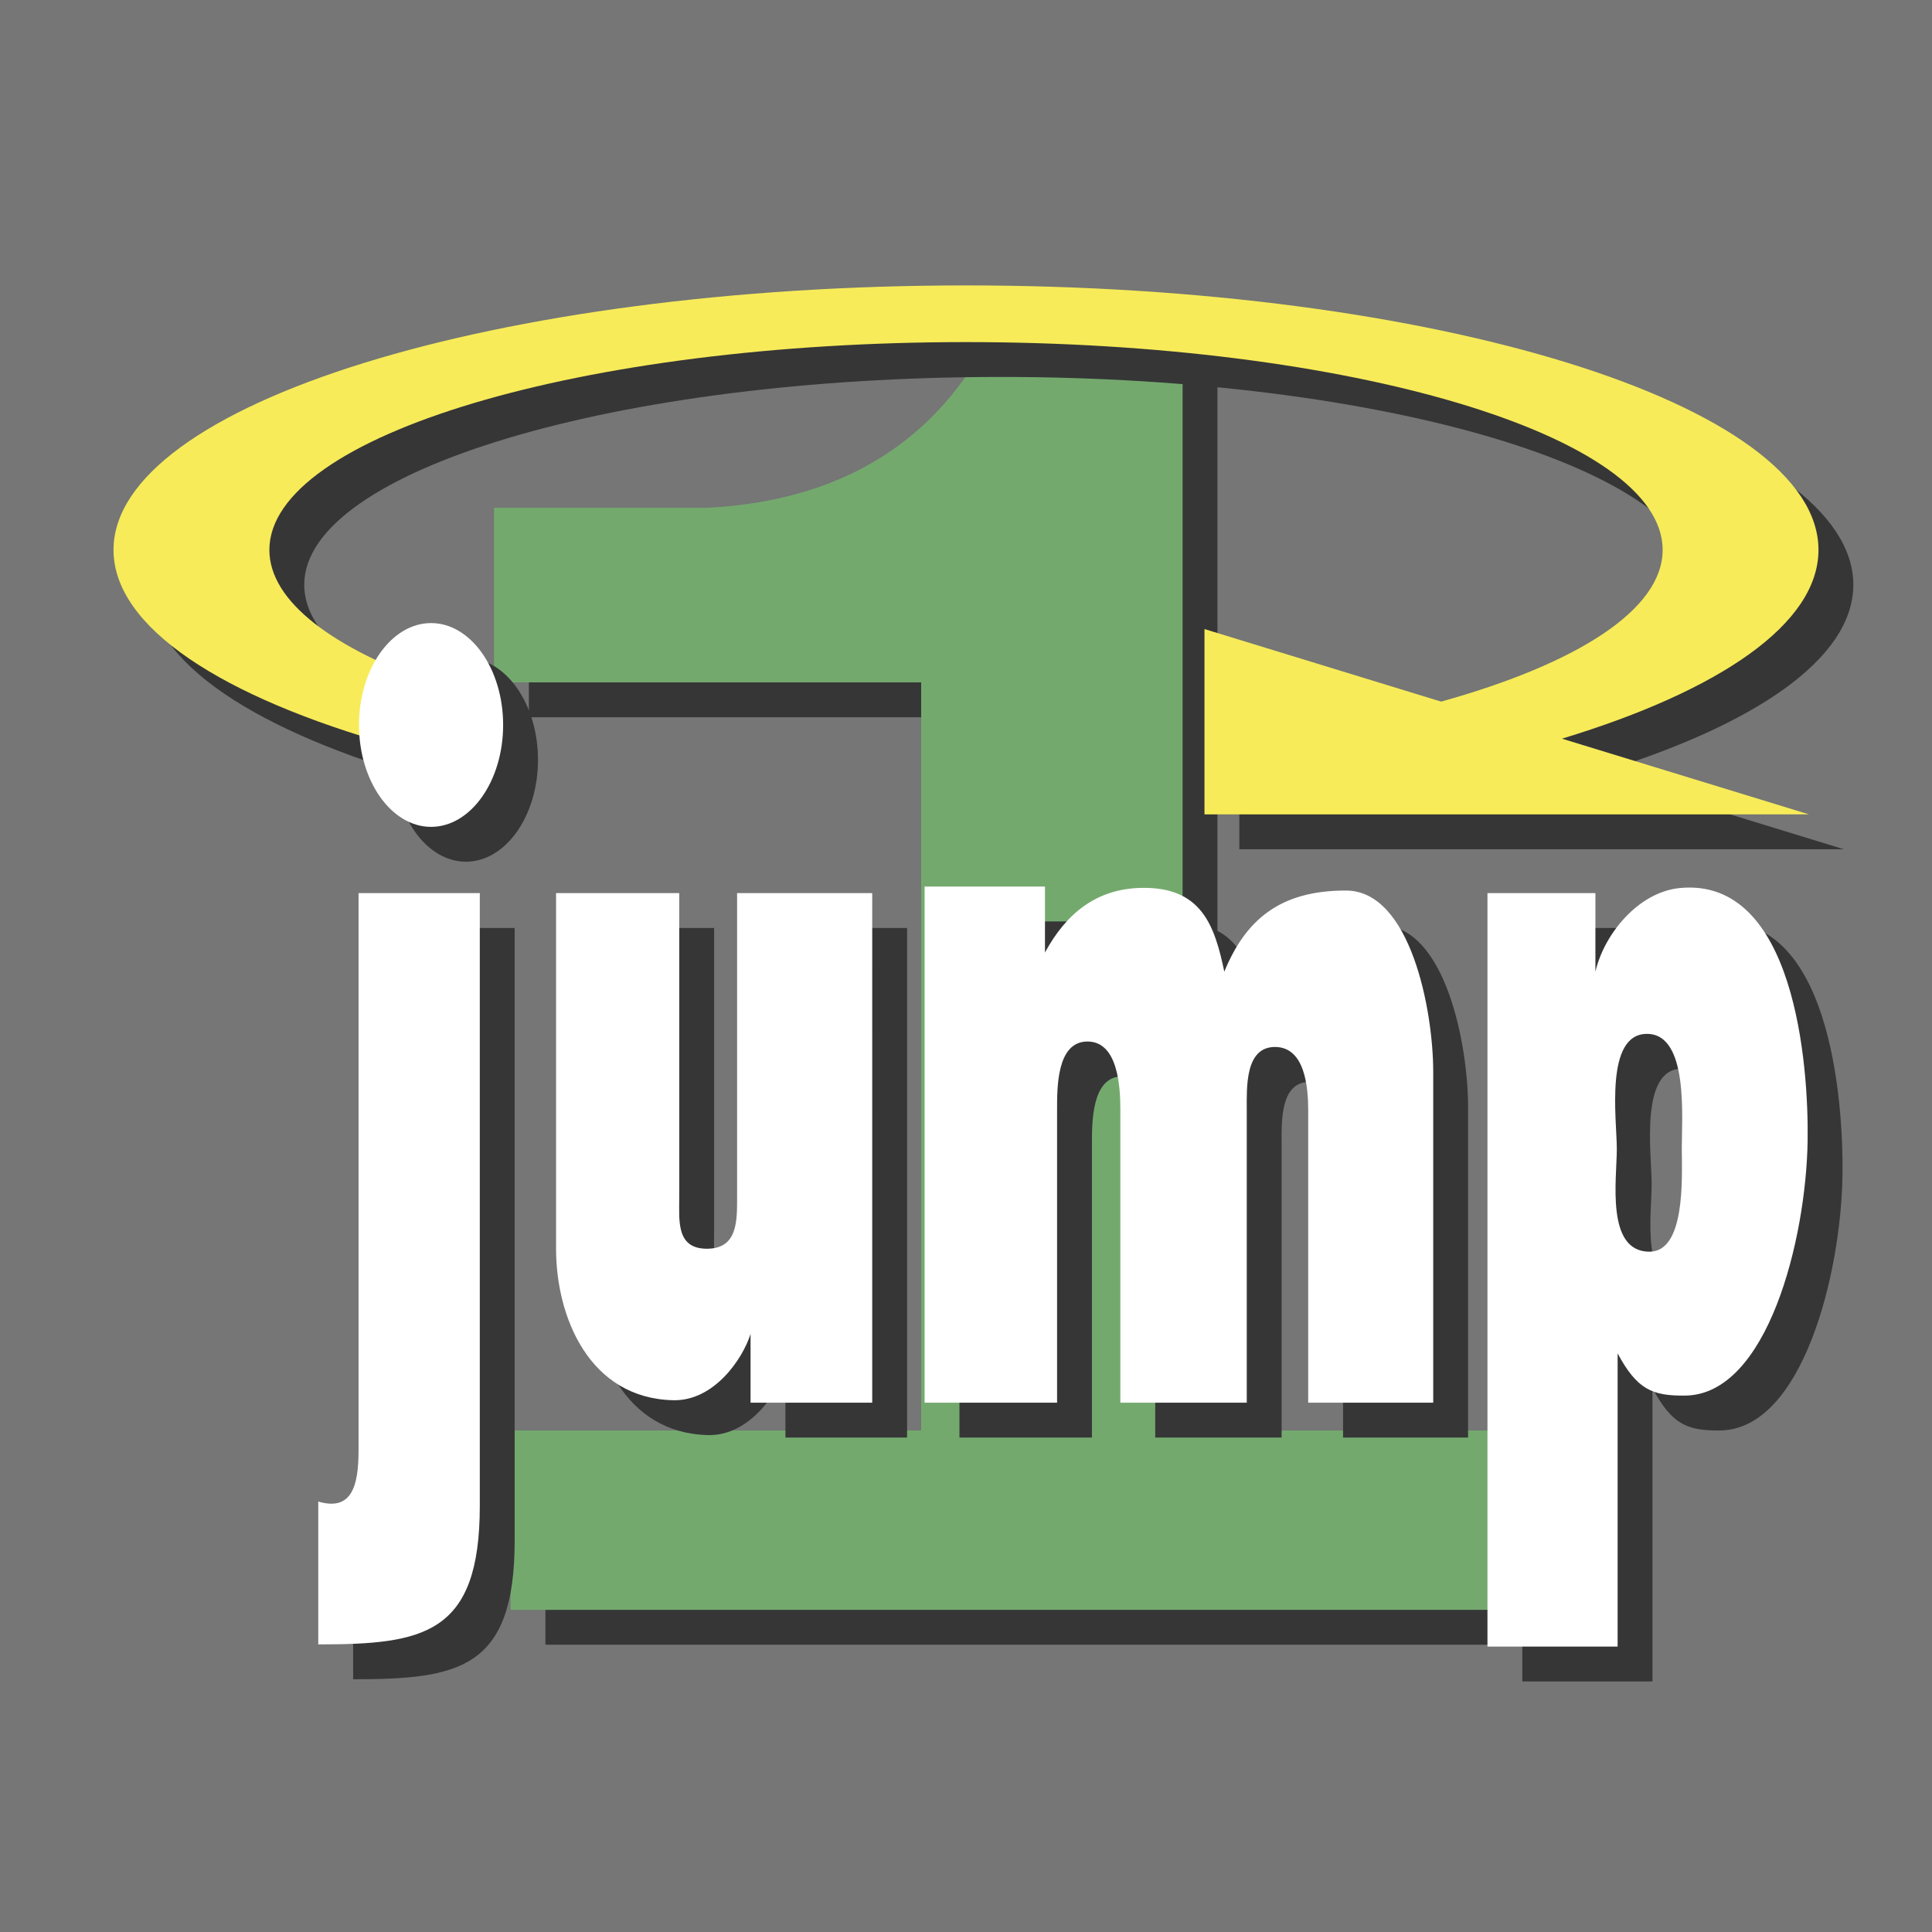
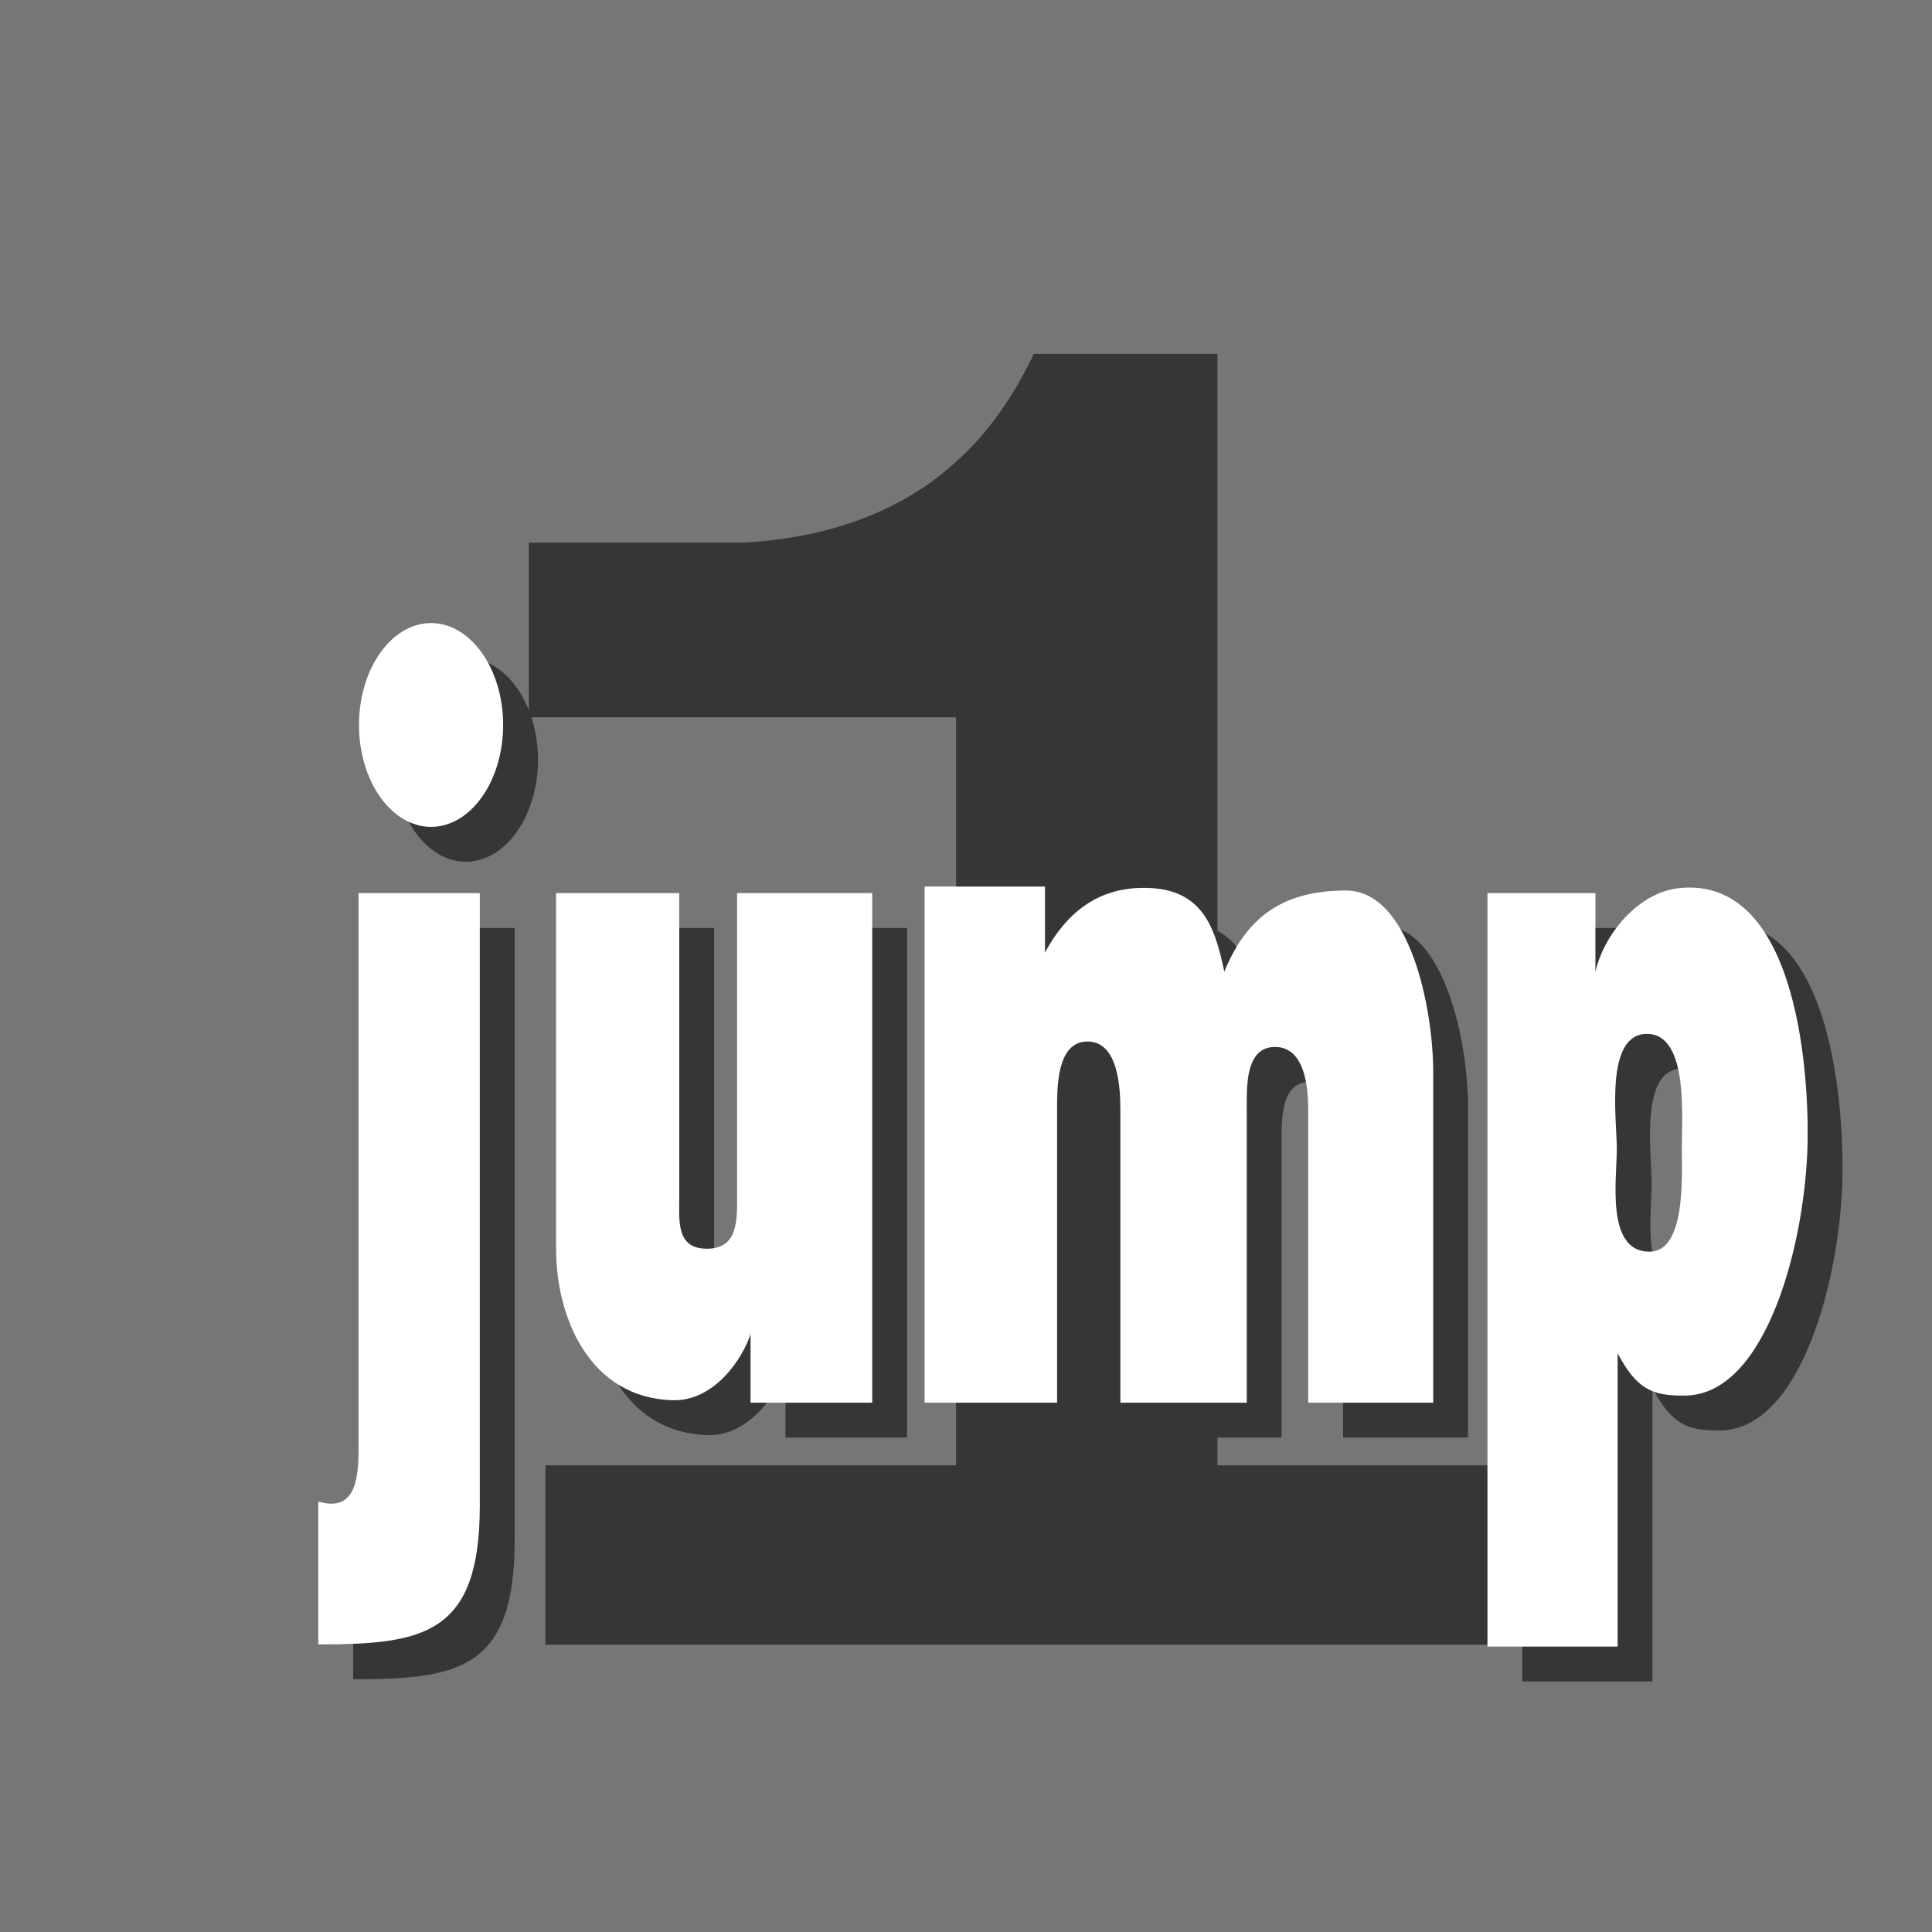
<svg xmlns="http://www.w3.org/2000/svg" width="2500" height="2500" viewBox="0 0 192.756 192.756">
  <g fill-rule="evenodd" clip-rule="evenodd">
    <path fill="#757675" d="M0 0h192.756v192.756H0V0z" />
    <path d="M103.152 35.303c-3.068 6.356-9.889 17.775-28.958 18.834H52.766V71.56h42.618v74.638H54.416v17.897h102.651v-17.897h-35.602V35.303h-18.313z" fill="#363637" />
-     <path d="M99.674 31.825c-3.068 6.356-9.888 17.775-28.957 18.834H49.288v17.423h42.618v74.638H50.938v17.897h102.65V142.72h-35.6V31.825H99.674z" fill="#74a96e" />
-     <path d="M99.855 31.954c46.844 0 85.051 11.854 85.051 26.388 0 7.364-9.814 14.038-25.586 18.833l24.645 7.555h-60.316V66.239l23.611 7.238c13.584-3.789 22.098-9.174 22.098-15.136 0-11.419-31.221-20.733-69.502-20.733-38.281 0-69.502 9.314-69.502 20.733 0 5.148 6.35 9.868 16.83 13.5l-4.404 6.034c-17.167-4.833-27.976-11.804-27.976-19.534-.001-14.533 38.206-26.387 85.051-26.387z" fill="#363637" />
-     <path d="M96.377 28.476c46.845 0 85.052 11.854 85.052 26.388 0 7.364-9.814 14.038-25.588 18.833l24.646 7.555h-60.316v-18.49L143.783 70c13.582-3.789 22.098-9.174 22.098-15.136 0-11.419-31.223-20.733-69.503-20.733s-69.502 9.314-69.502 20.733c0 5.148 6.35 9.868 16.83 13.5l-4.404 6.034c-17.167-4.833-27.976-11.804-27.976-19.534 0-14.534 38.207-26.388 85.051-26.388z" fill="#f7eb59" />
    <path d="M151.881 92.583v75.175h12.986v-29.255c1.939 3.618 3.469 4.251 6.754 4.213 8.182-.095 12.053-15.538 12.203-25.419.117-7.531-1.279-26.316-12.73-25.222-4.137.395-7.566 4.562-8.441 8.347v-7.839h-10.772zm15.916 14.044c4.223 0 3.453 8.591 3.473 11.486.021 2.961.355 10.246-3.225 10.246-4.379 0-3.258-7.245-3.258-10.246 0-2.917-1.238-11.486 3.01-11.486zM95.725 91.93v51.496h13.218v-29.178c0-2.2-.062-6.858 3.033-6.858 3.092 0 3.281 4.659 3.281 6.858v29.178h12.609v-29.178c0-2.239-.195-6.314 2.818-6.314 3.01 0 3.312 4.074 3.312 6.314v29.178h12.475v-32.988c0-6.256-2.293-18.082-8.674-18.109-6.682-.029-10.078 2.994-12.172 8.093-.961-4.596-2.254-8.502-8.33-8.359-4.369.103-7.42 2.487-9.562 6.448V91.93H95.725zm-36.768.653v35.492c0 6.843 3.34 14.926 11.702 15.104 4.066.087 6.918-4.126 7.703-6.613v6.859H90.5V92.583H77.018v30.266c0 2.398.083 5.214-3.009 5.214-3.105 0-2.761-2.823-2.761-5.214V92.583H58.957zm-19.707 0v55.59c0 3.501-.64 6.108-4.018 5.116v14.251c10.516 0 16.116-.979 16.116-13.827v-61.13H39.25zm7.235-26.942c3.961 0 7.19 4.567 7.19 10.166s-3.229 10.166-7.19 10.166c-3.96 0-7.19-4.567-7.19-10.166s3.229-10.166 7.19-10.166z" fill="#363637" />
    <path d="M148.404 89.105v75.175h12.986v-29.255c1.939 3.618 3.469 4.251 6.752 4.213 8.184-.095 12.053-15.538 12.205-25.419.115-7.531-1.281-26.316-12.732-25.222-4.135.395-7.564 4.562-8.441 8.347v-7.839h-10.77zm15.916 14.045c4.221 0 3.451 8.59 3.473 11.485.021 2.961.354 10.246-3.227 10.246-4.377 0-3.256-7.245-3.256-10.246.001-2.916-1.238-11.485 3.01-11.485zM92.248 88.452v51.496h13.217V110.77c0-2.2-.061-6.858 3.033-6.858s3.281 4.659 3.281 6.858v29.178h12.611V110.77c0-2.239-.197-6.314 2.816-6.314 3.012 0 3.312 4.074 3.312 6.314v29.178h12.475V106.96c0-6.256-2.293-18.082-8.674-18.109-6.68-.028-10.078 2.994-12.17 8.093-.963-4.596-2.256-8.502-8.33-8.359-4.371.103-7.422 2.487-9.562 6.448v-6.581H92.248zm-36.769.653v35.492c0 6.842 3.341 14.926 11.702 15.104 4.066.087 6.918-4.126 7.703-6.613v6.859h12.138V89.105H73.54v30.266c0 2.398.083 5.215-3.009 5.215-3.105 0-2.761-2.824-2.761-5.215V89.105H55.479zm-19.707 0v55.59c0 3.5-.64 6.108-4.018 5.116v14.251c10.517 0 16.116-.979 16.116-13.827v-61.13H35.772zm7.235-26.941c3.961 0 7.19 4.566 7.19 10.166s-3.229 10.166-7.19 10.166c-3.96 0-7.19-4.567-7.19-10.166s3.23-10.166 7.19-10.166z" fill="#fff" />
  </g>
</svg>